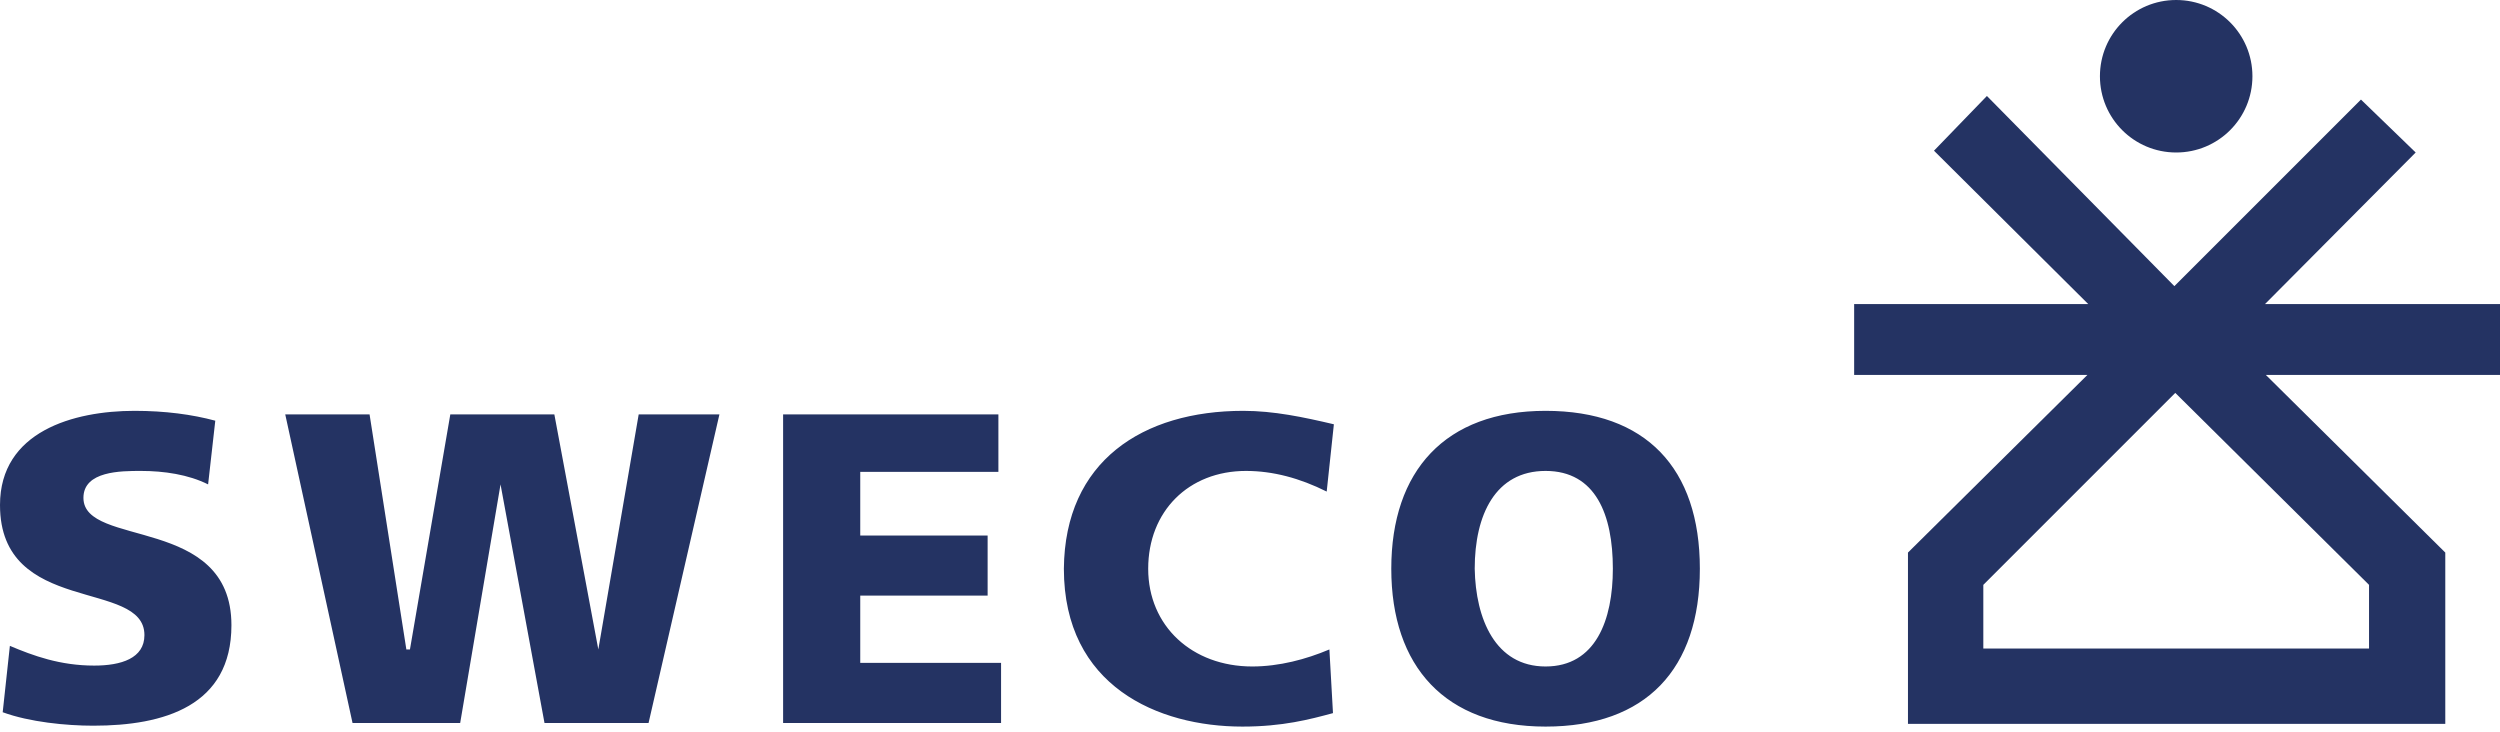
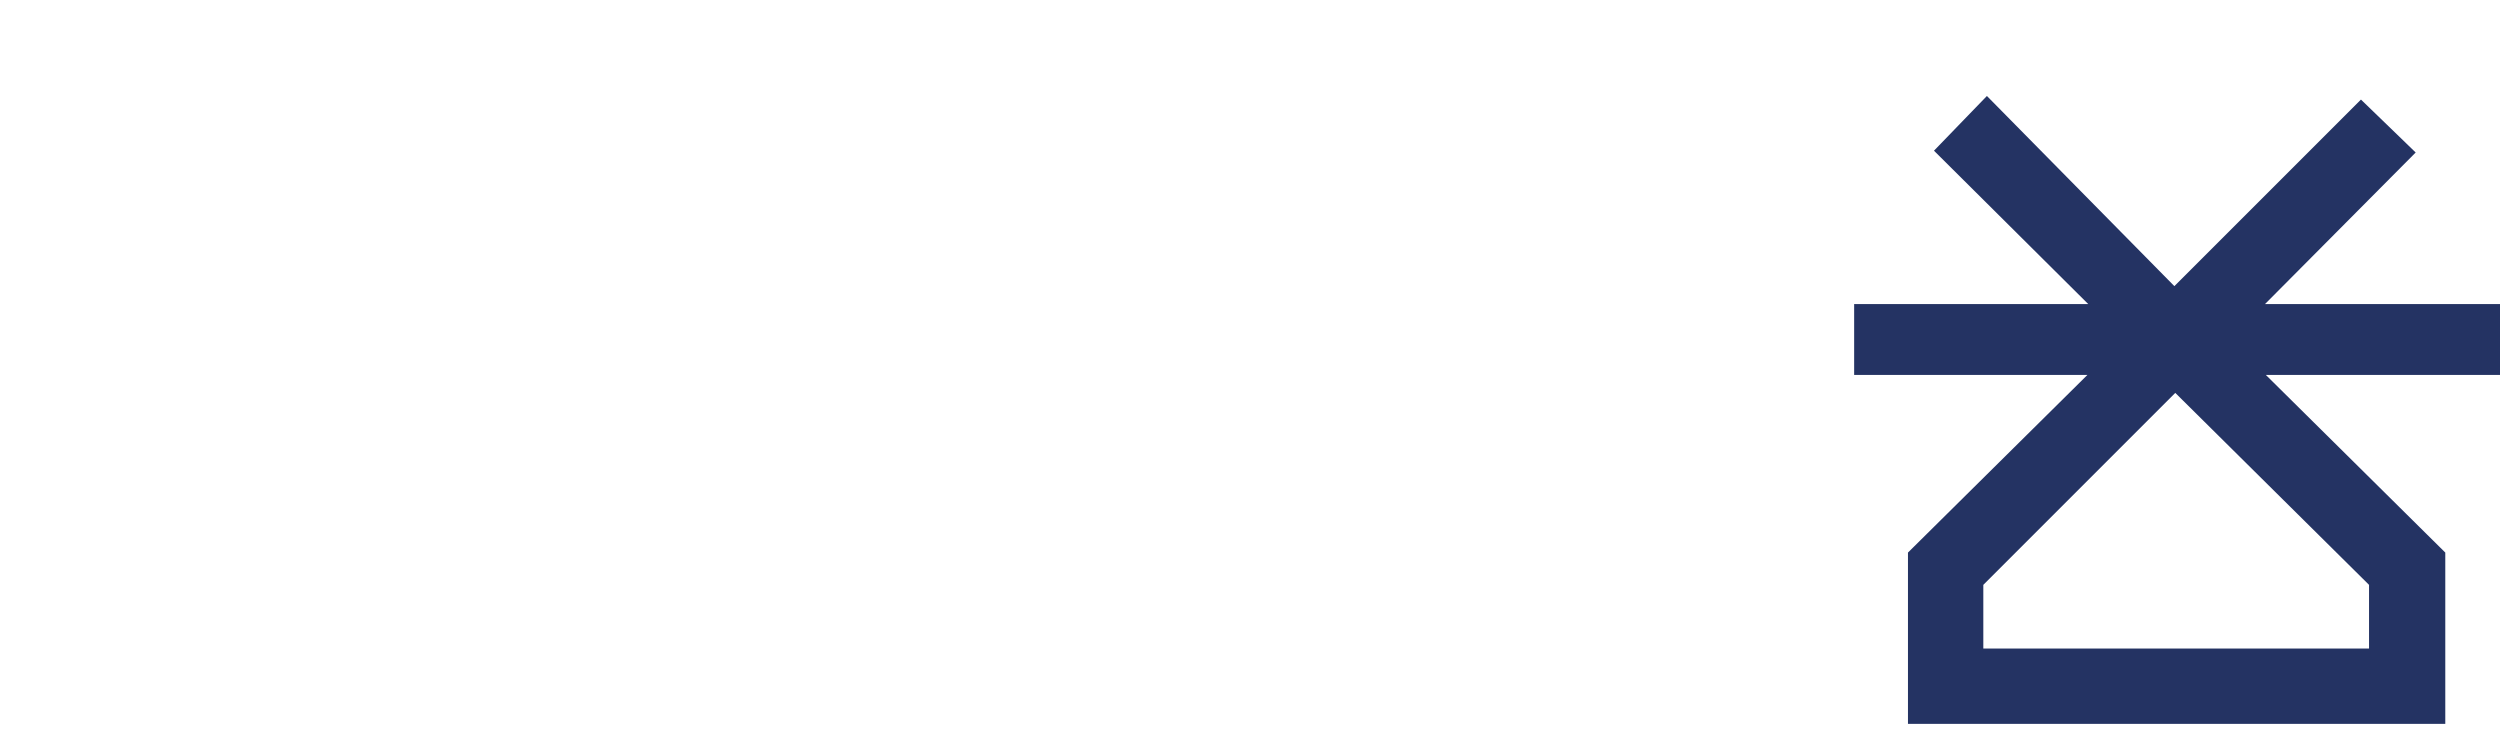
<svg xmlns="http://www.w3.org/2000/svg" width="140" height="41" viewBox="0 0 140 41" fill="none">
  <path fill-rule="evenodd" clip-rule="evenodd" d="M132.666 32.752V36.319H111.066V32.752L121.816 22.002L132.666 32.752ZM139.95 17.029H126.839L135.278 8.54L132.214 5.576L121.765 16.024L111.267 5.375L108.303 8.439L116.943 17.029H103.832V20.998H116.893L106.846 30.944V40.538H136.936V30.944L126.889 20.998H140V17.029H139.95Z" fill="#243363" />
-   <path fill-rule="evenodd" clip-rule="evenodd" d="M126.136 4.27C126.136 6.631 124.227 8.54 121.866 8.54C119.505 8.54 117.596 6.631 117.596 4.27C117.596 1.909 119.505 0 121.866 0C124.227 0 126.136 1.909 126.136 4.27ZM86.552 23.007C92.178 23.007 95.192 26.222 95.192 31.848C95.192 37.474 92.178 40.689 86.552 40.689C80.926 40.689 77.912 37.323 77.912 31.848C77.912 26.372 80.926 23.007 86.552 23.007ZM86.552 37.323C89.365 37.323 90.32 34.711 90.32 31.848C90.32 28.834 89.365 26.372 86.552 26.372C83.739 26.372 82.584 28.834 82.584 31.848C82.634 34.661 83.739 37.323 86.552 37.323ZM69.623 23.007C71.331 23.007 72.989 23.358 74.697 23.76L74.295 27.528C72.788 26.774 71.281 26.372 69.774 26.372C66.559 26.372 64.299 28.633 64.299 31.848C64.299 35.063 66.76 37.323 70.126 37.323C71.633 37.323 73.14 36.922 74.446 36.369L74.647 39.935C73.341 40.287 71.834 40.689 69.573 40.689C64.851 40.689 59.577 38.428 59.577 31.848C59.627 25.82 63.997 23.007 69.623 23.007ZM43.854 23.208H55.91V26.423H48.174V29.989H55.307V33.355H48.174V37.122H56.06V40.488H43.854V23.208ZM15.974 23.208H20.696L22.756 36.369H22.957L25.217 23.208H31.044L33.506 36.369L35.766 23.208H40.287L36.319 40.488H30.492L28.03 27.126L25.77 40.488H19.742L15.974 23.208ZM7.535 23.007C9.243 23.007 10.75 23.208 12.056 23.559L11.654 27.126C10.549 26.573 9.193 26.372 7.887 26.372C6.781 26.372 4.672 26.372 4.672 27.88C4.672 30.693 12.96 28.834 12.96 35.013C12.96 39.534 9.193 40.639 5.224 40.639C3.717 40.639 1.658 40.438 0.151 39.885L0.553 36.168C1.859 36.721 3.366 37.273 5.274 37.273C6.782 37.273 8.088 36.871 8.088 35.565C8.088 32.401 0 34.51 0 28.281C0 24.162 4.119 23.007 7.535 23.007Z" fill="#243363" />
</svg>